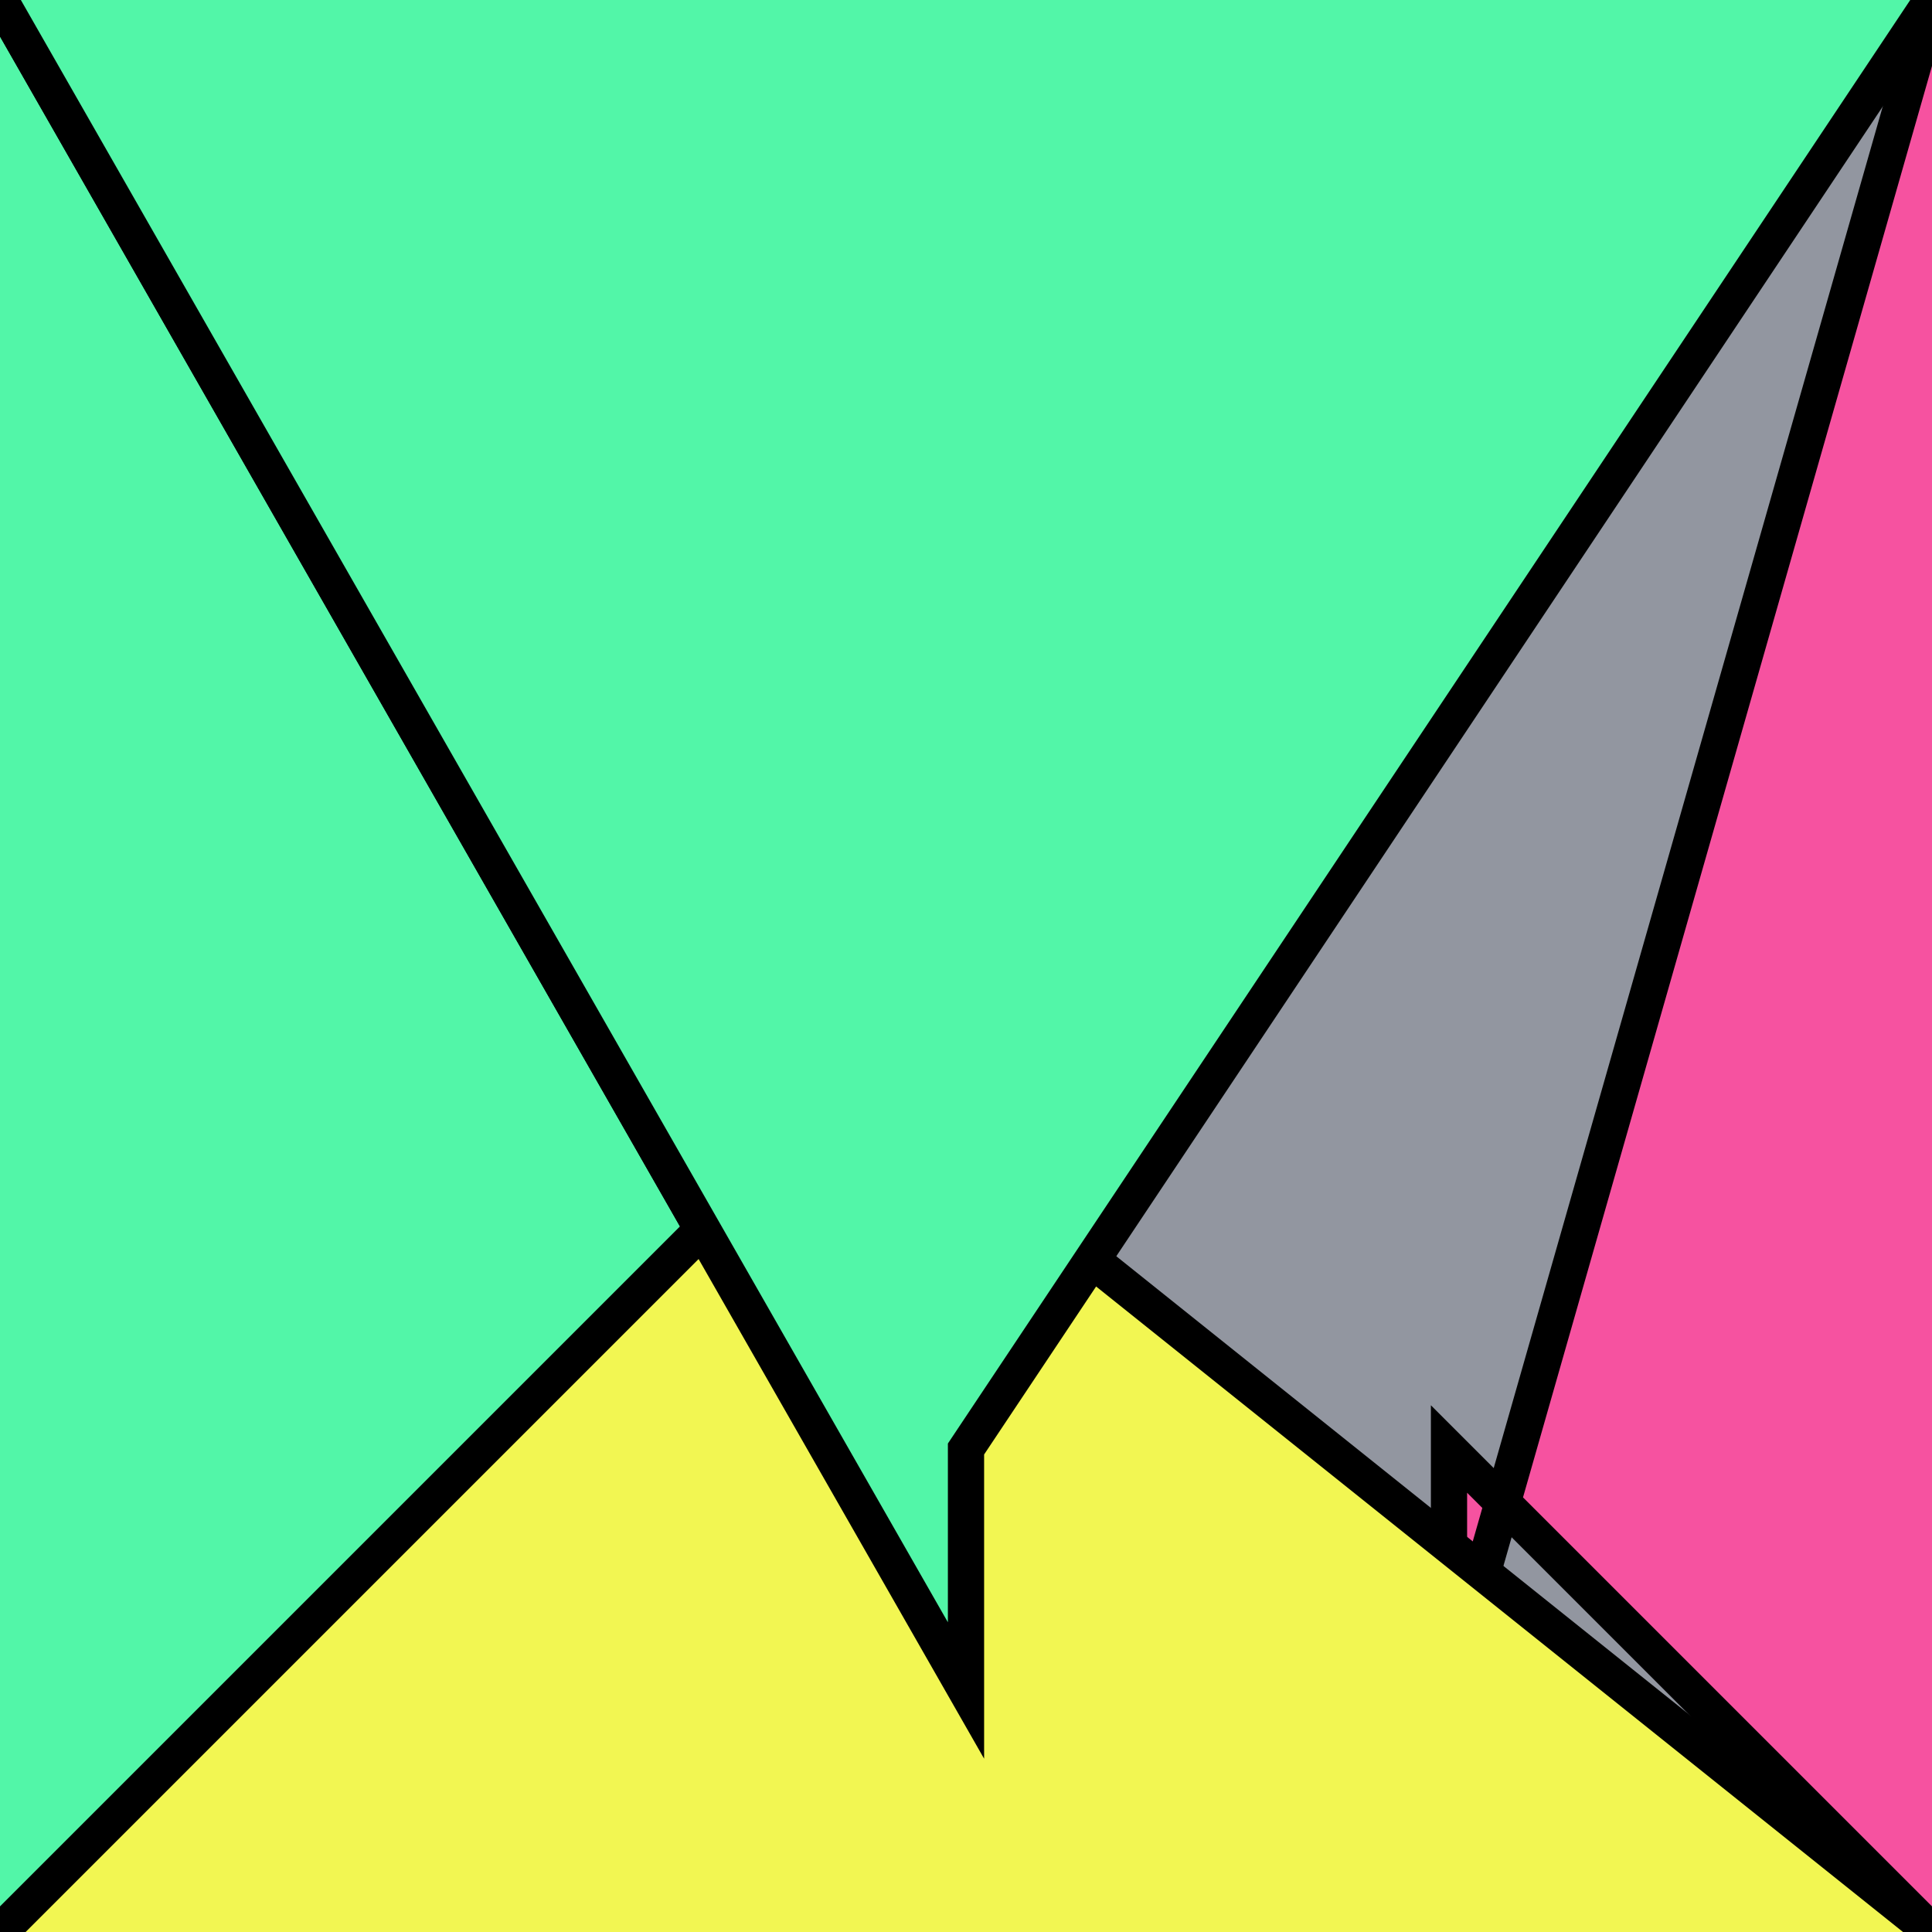
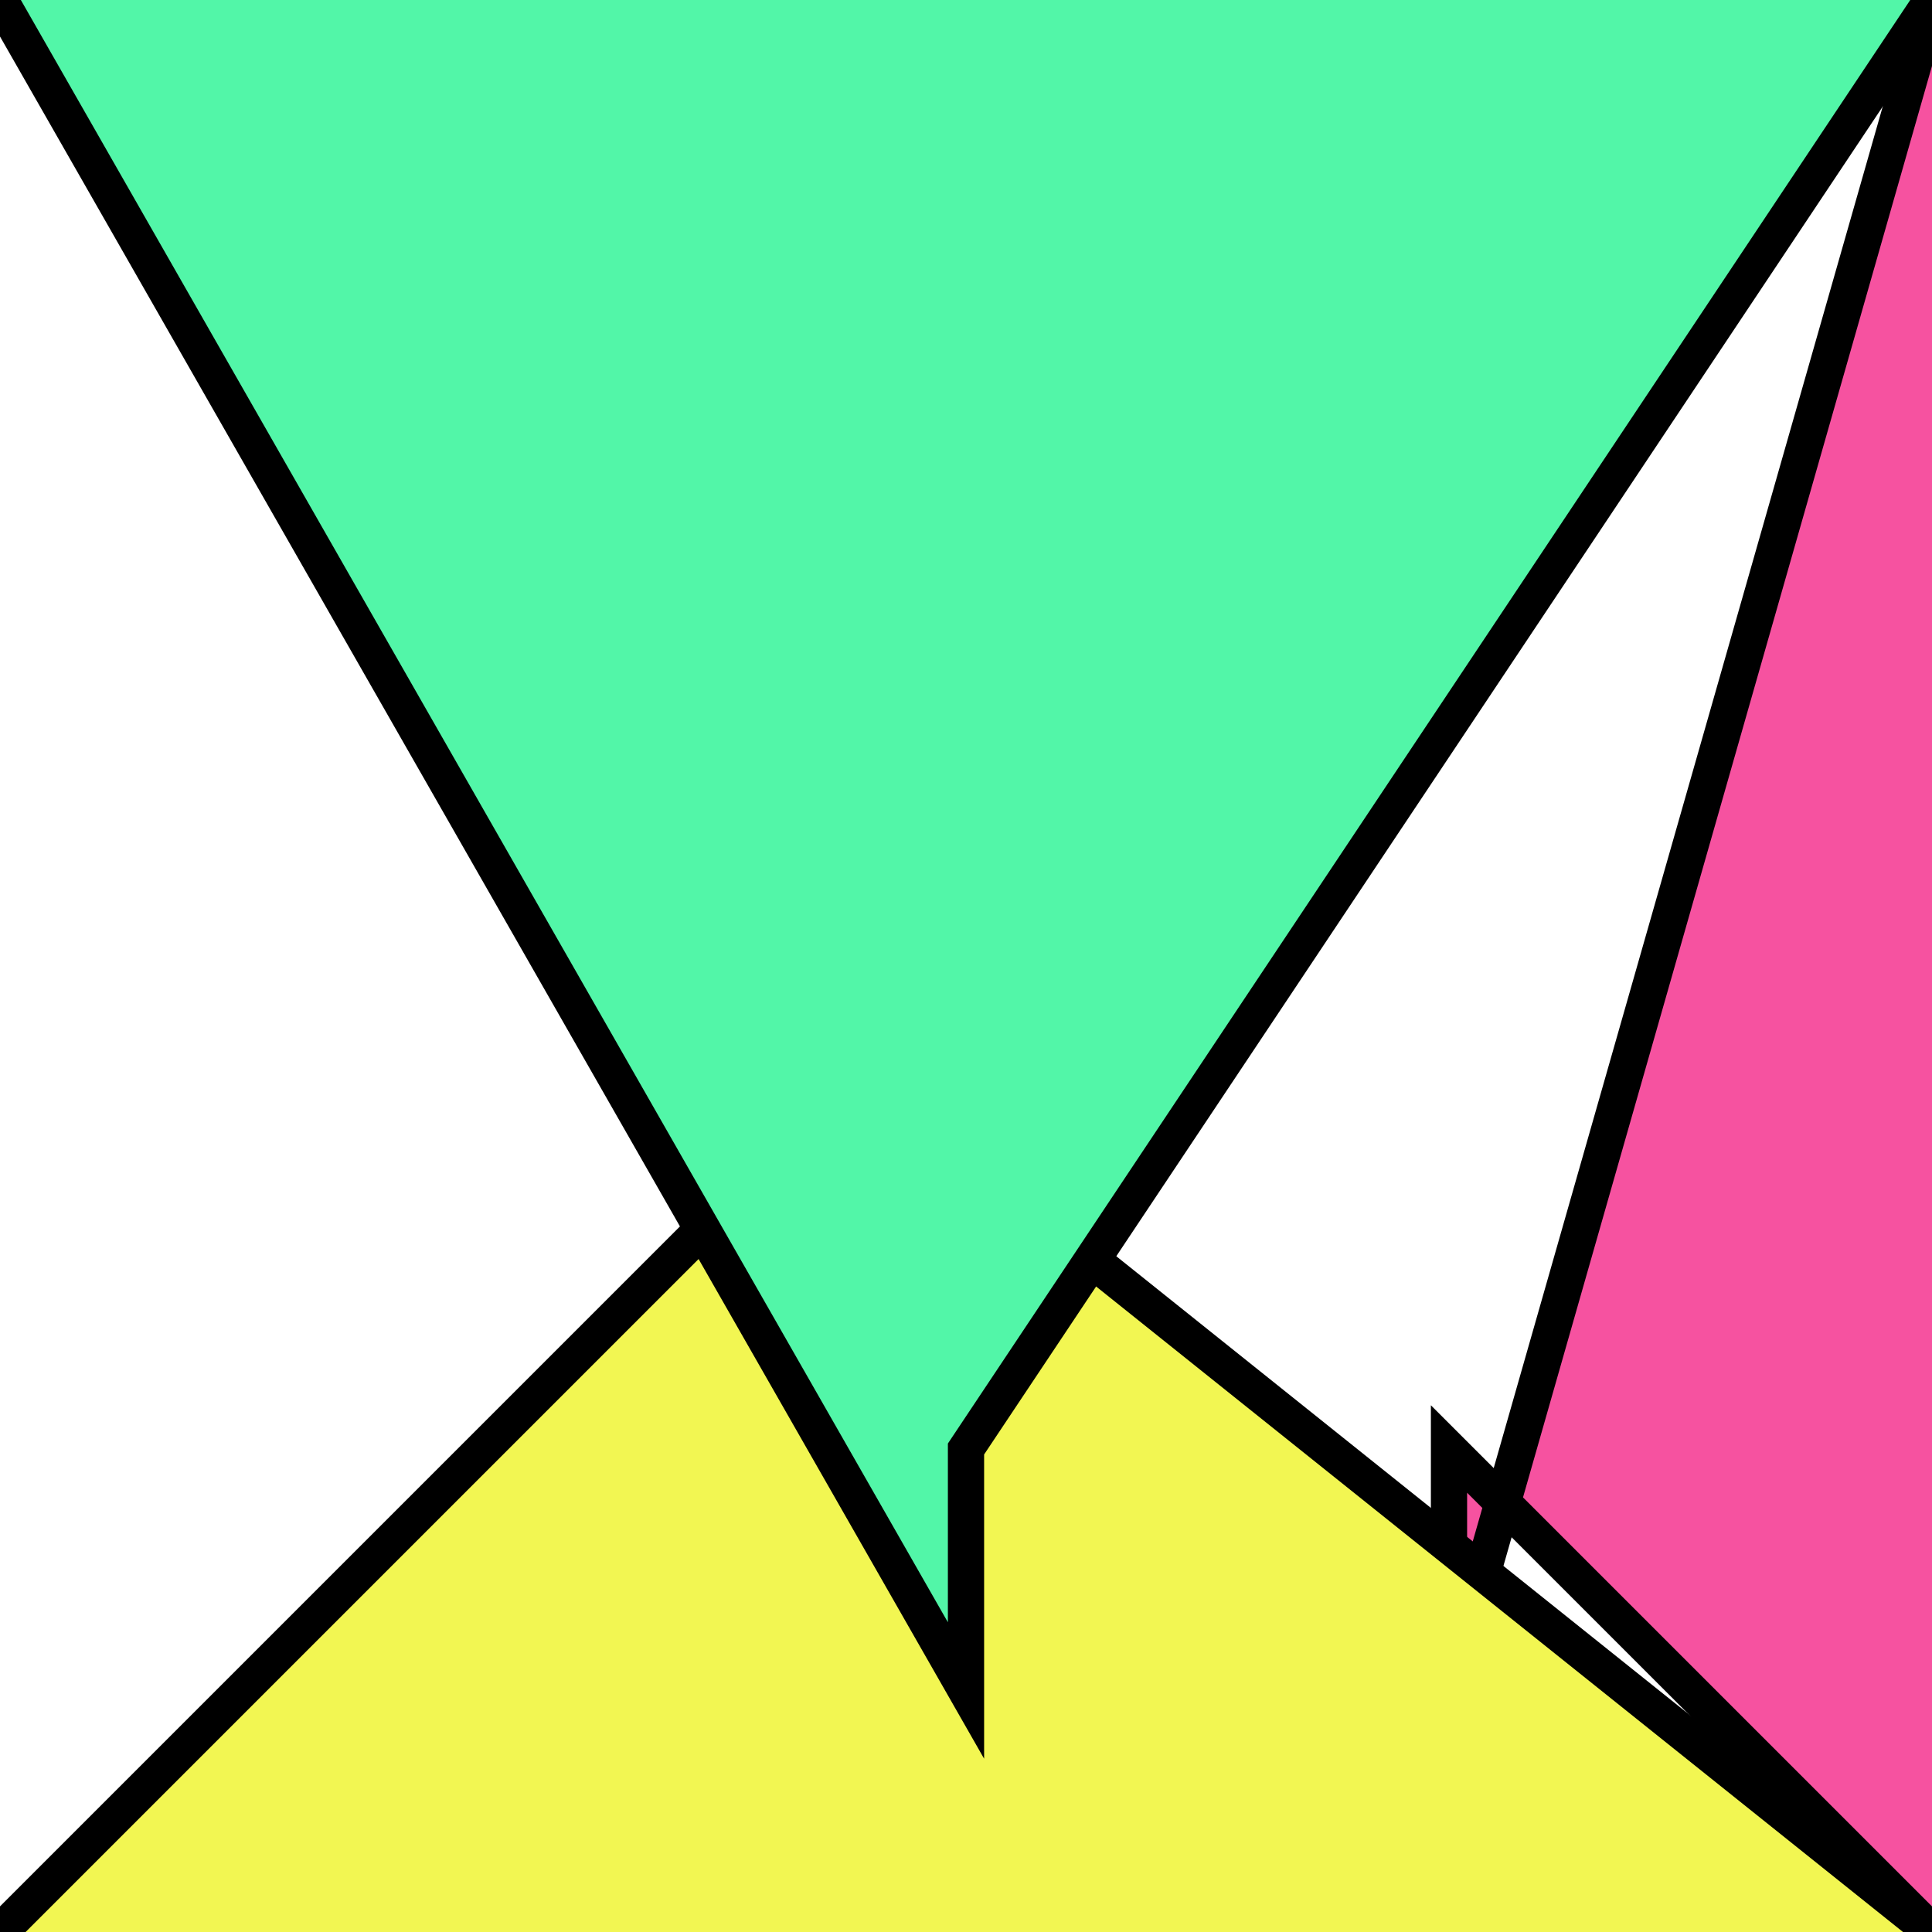
<svg xmlns="http://www.w3.org/2000/svg" version="1.0" viewBox="0 0 8 8">
  <style type="text/css">
polyline{stroke:#000;stroke-width:0.15}
</style>
-   <rect fill="#9296A0" width="100%" height="100%" />
-   <polyline fill="#52F6A8" points="0,8 4,7 4,7 0,0 " />
  <polyline fill="#F652A0" points="8,0 6,7 6,6 8,8 " />
  <polyline fill="#F2F652" points="8,8 3,4 4,4 0,8 " />
  <polyline fill="#52F6A8" points="0,0 4,7 4,6 8,0 " />
</svg>